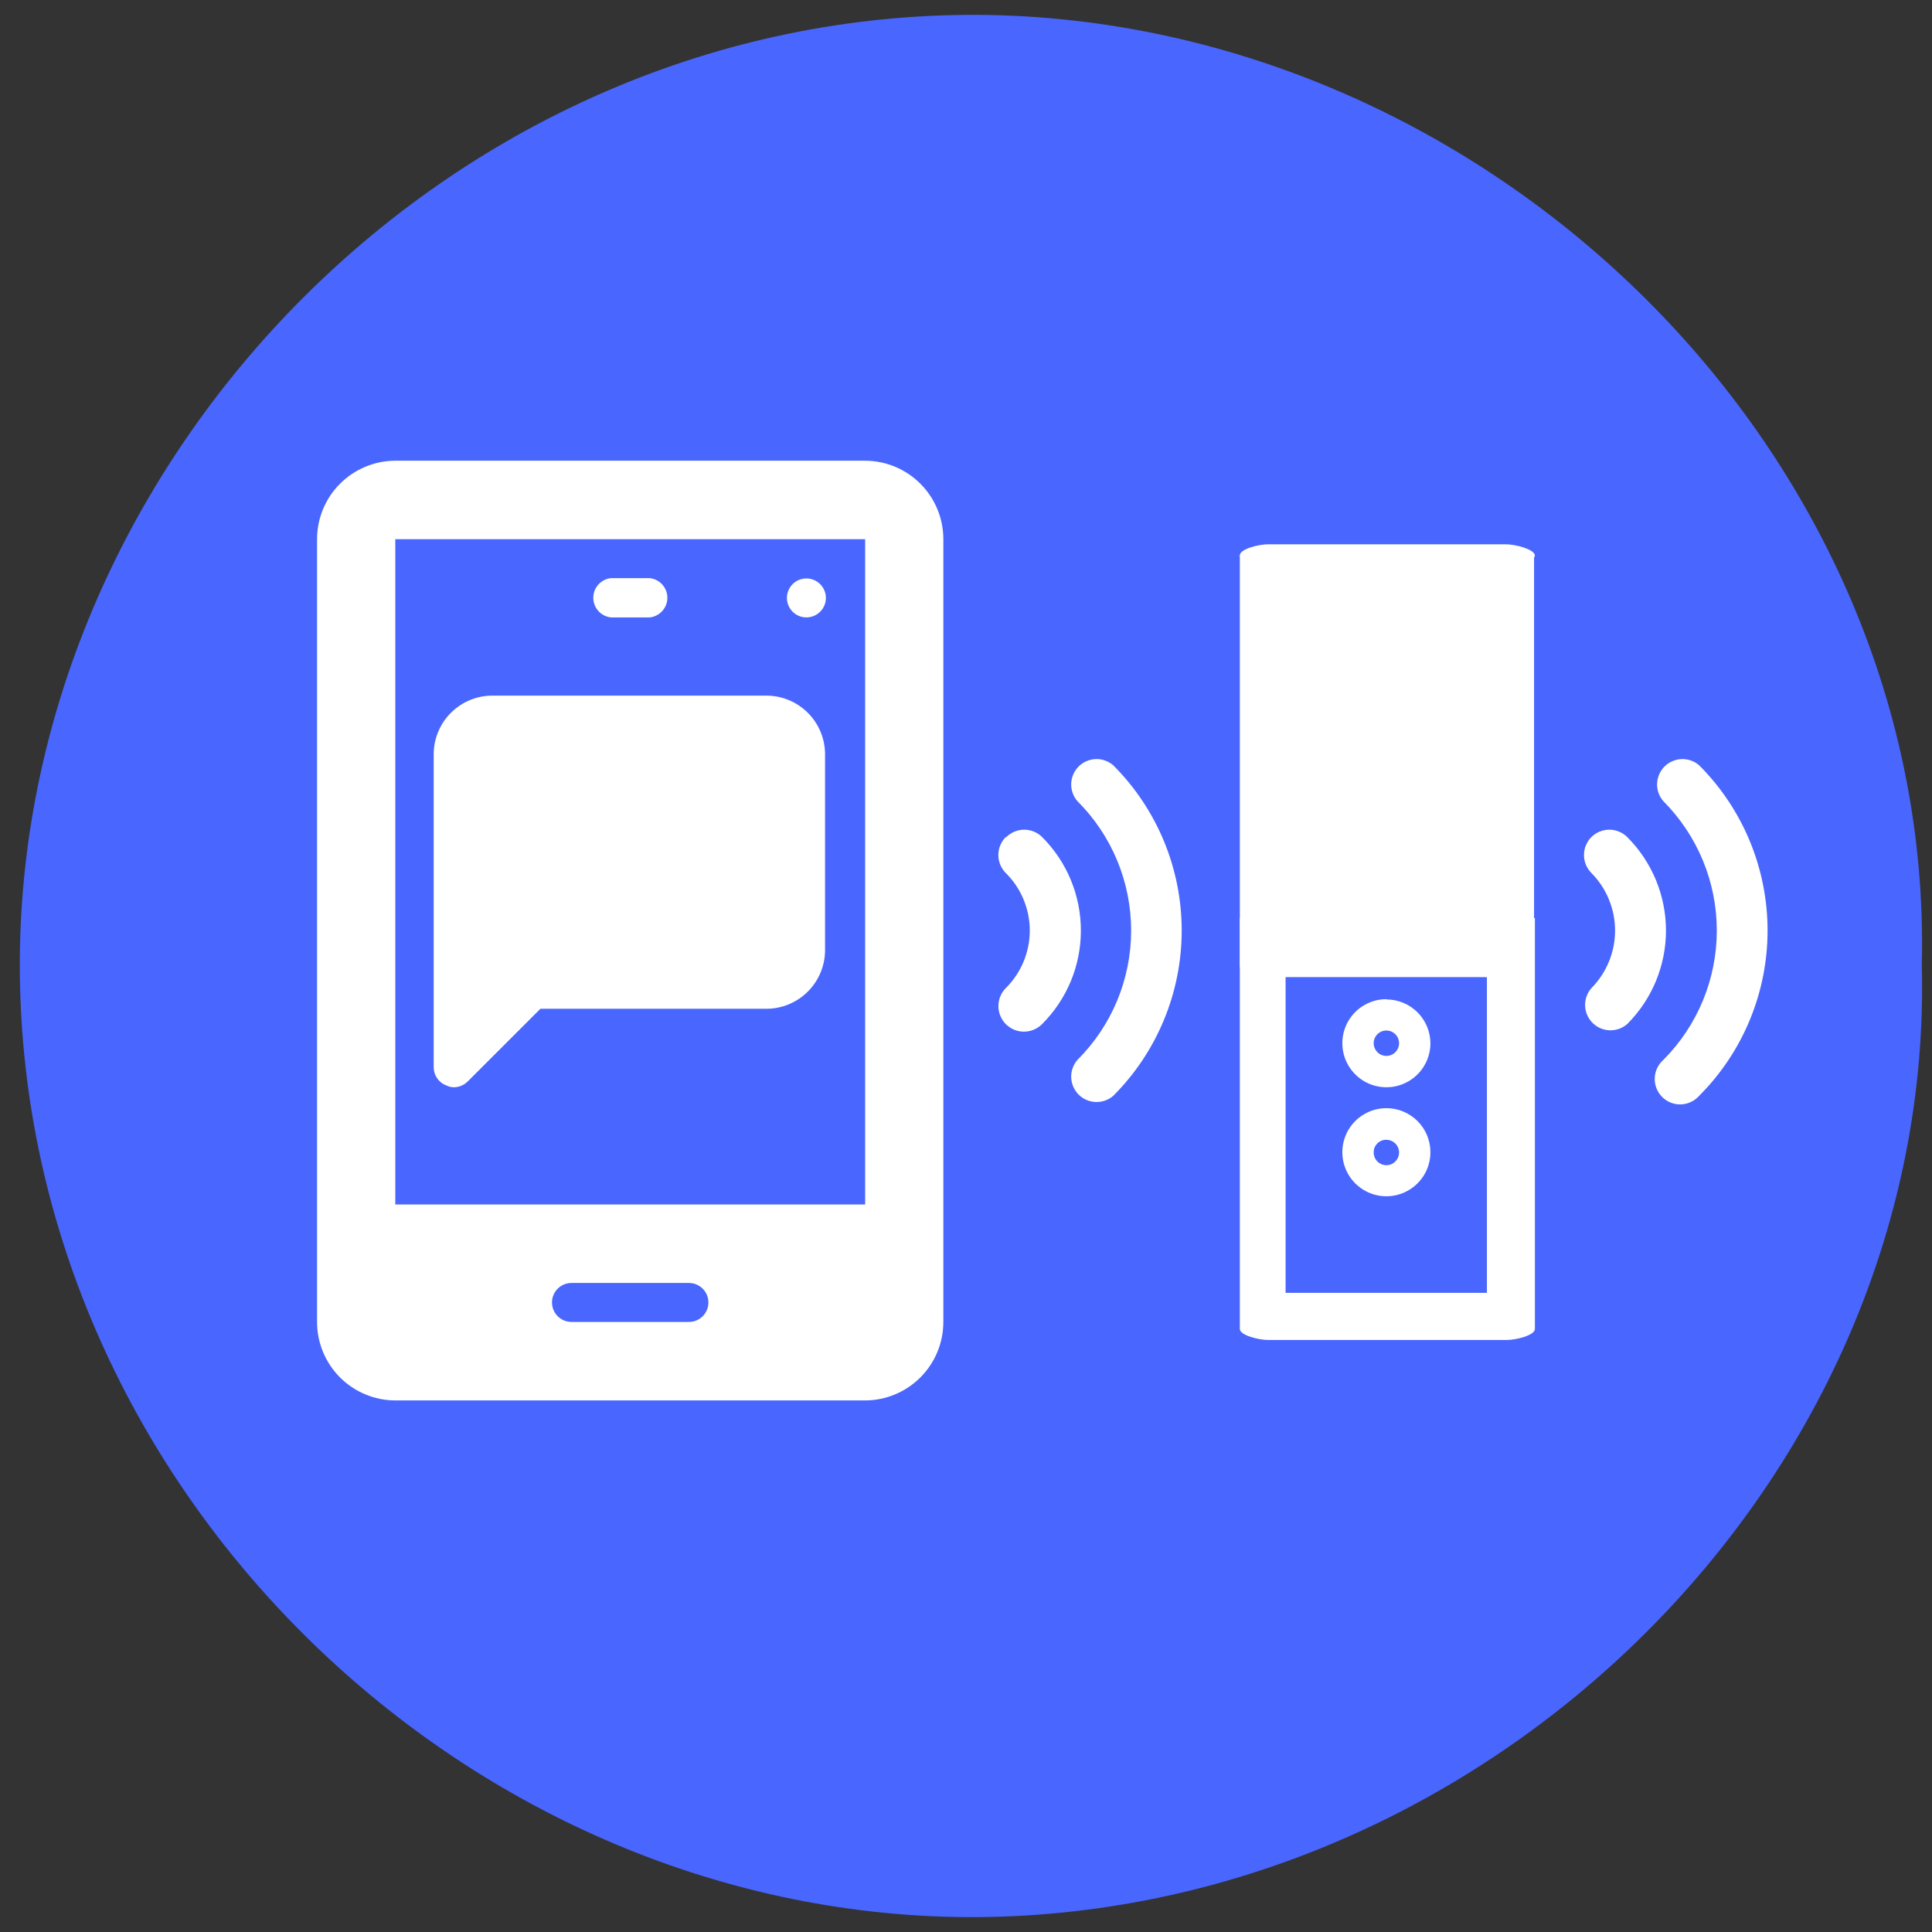
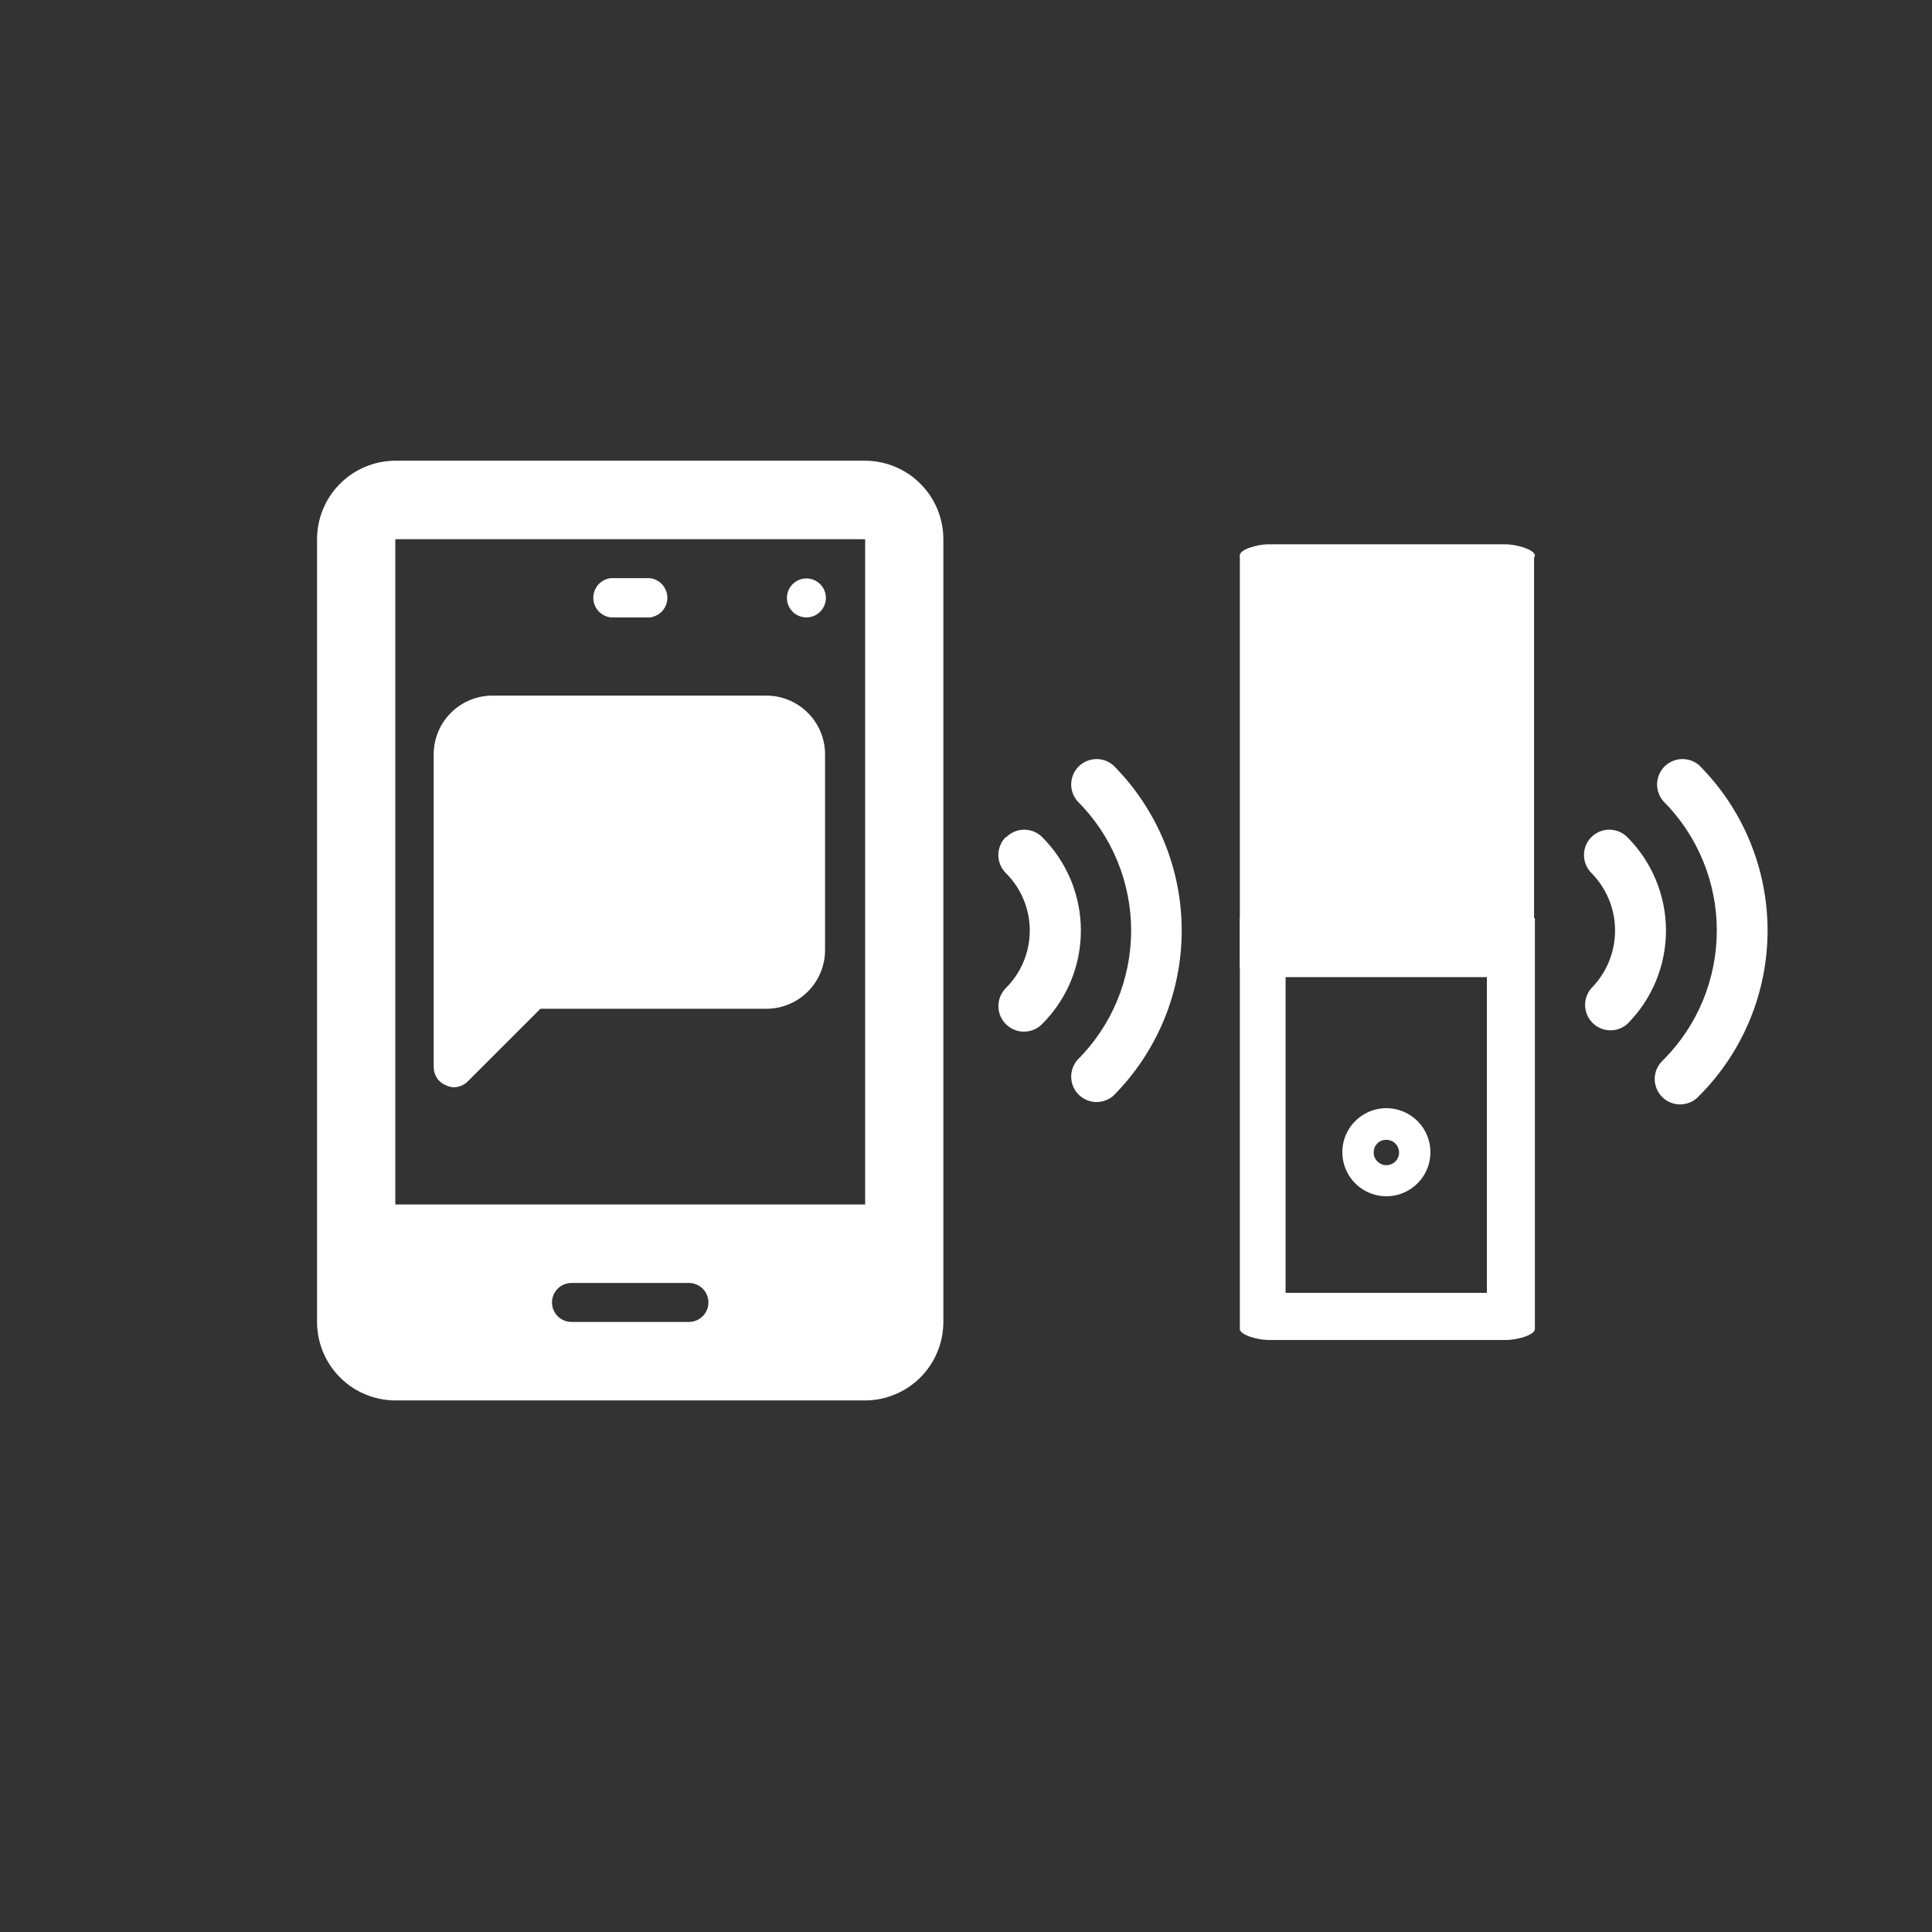
<svg xmlns="http://www.w3.org/2000/svg" width="65" height="65" viewBox="0 0 65 65" fill="none">
  <rect x="0" y="0" width="65" height="65" fill="#333333" stroke="none" />
  <g clip-path="url(#clip0_15110_77048)">
-     <path d="M64.657 32.452C65.105 49.738 50.011 64.564 32.55 64.5C15.474 64.404 0.572 49.834 0.667 32.292C0.763 15.294 15.314 0.405 32.934 0.5C50.011 0.628 65.073 15.166 64.657 32.452Z" fill="#4966FF" />
    <path d="M15.028 36.523C15.105 36.561 15.189 36.58 15.275 36.58C15.45 36.576 15.617 36.505 15.74 36.38L18.182 33.939H25.782C26.306 33.939 26.808 33.731 27.179 33.36C27.55 32.989 27.758 32.487 27.758 31.963V25.379C27.758 24.855 27.55 24.353 27.179 23.982C26.808 23.612 26.306 23.403 25.782 23.403H16.567C16.043 23.403 15.54 23.612 15.17 23.982C14.799 24.353 14.591 24.855 14.591 25.379V35.915C14.593 36.049 14.636 36.179 14.714 36.287C14.792 36.396 14.902 36.478 15.028 36.523Z" fill="white" />
    <path d="M20.547 20.772H21.867C22.029 20.752 22.177 20.674 22.285 20.553C22.393 20.431 22.453 20.274 22.453 20.111C22.453 19.949 22.393 19.792 22.285 19.67C22.177 19.549 22.029 19.471 21.867 19.451H20.547C20.385 19.471 20.236 19.549 20.128 19.67C20.02 19.792 19.961 19.949 19.961 20.111C19.961 20.274 20.02 20.431 20.128 20.553C20.236 20.674 20.385 20.752 20.547 20.772Z" fill="white" />
    <path d="M29.107 15.5H13.299C12.6 15.502 11.93 15.782 11.437 16.277C10.944 16.772 10.667 17.442 10.667 18.141V44.475C10.667 45.174 10.944 45.844 11.437 46.339C11.93 46.834 12.6 47.114 13.299 47.116H29.107C29.805 47.114 30.475 46.834 30.968 46.339C31.461 45.844 31.738 45.174 31.738 44.475V18.141C31.738 17.442 31.461 16.772 30.968 16.277C30.475 15.782 29.805 15.502 29.107 15.5ZM23.178 44.475H19.227C19.053 44.475 18.886 44.406 18.763 44.283C18.64 44.16 18.571 43.993 18.571 43.819C18.571 43.646 18.64 43.479 18.763 43.356C18.886 43.233 19.053 43.164 19.227 43.164H23.178C23.352 43.164 23.519 43.233 23.642 43.356C23.765 43.479 23.834 43.646 23.834 43.819C23.834 43.993 23.765 44.16 23.642 44.283C23.519 44.406 23.352 44.475 23.178 44.475ZM29.107 40.523H13.299V18.141H29.107V40.523Z" fill="white" />
    <path d="M27.13 20.772C27.492 20.772 27.786 20.479 27.786 20.117C27.786 19.755 27.492 19.461 27.13 19.461C26.768 19.461 26.475 19.755 26.475 20.117C26.475 20.479 26.768 20.772 27.13 20.772Z" fill="white" />
    <path d="M33.837 28.163C33.678 28.323 33.588 28.54 33.588 28.766C33.588 28.992 33.678 29.209 33.837 29.37C34.093 29.623 34.297 29.925 34.435 30.258C34.574 30.59 34.646 30.947 34.646 31.308C34.646 31.668 34.574 32.025 34.435 32.358C34.297 32.69 34.093 32.992 33.837 33.246C33.758 33.326 33.695 33.421 33.653 33.526C33.61 33.631 33.589 33.743 33.59 33.856C33.591 33.968 33.614 34.08 33.658 34.184C33.702 34.288 33.766 34.382 33.846 34.462C33.927 34.541 34.022 34.603 34.127 34.646C34.232 34.688 34.343 34.71 34.456 34.709C34.569 34.708 34.681 34.685 34.785 34.641C34.889 34.597 34.983 34.533 35.062 34.452C35.476 34.039 35.803 33.549 36.027 33.01C36.25 32.47 36.365 31.892 36.365 31.308C36.365 30.724 36.25 30.145 36.027 29.606C35.803 29.066 35.476 28.576 35.062 28.163C34.902 28.004 34.685 27.914 34.459 27.914C34.233 27.914 34.016 28.004 33.856 28.163H33.837Z" fill="white" />
-     <path d="M36.251 35.658C36.108 35.822 36.032 36.033 36.039 36.25C36.047 36.467 36.136 36.673 36.289 36.826C36.443 36.98 36.649 37.069 36.866 37.076C37.083 37.083 37.294 37.008 37.457 36.865C38.93 35.39 39.757 33.391 39.757 31.307C39.757 29.223 38.93 27.225 37.457 25.75C37.294 25.607 37.083 25.531 36.866 25.539C36.649 25.546 36.443 25.635 36.289 25.788C36.136 25.942 36.047 26.148 36.039 26.365C36.032 26.582 36.108 26.793 36.251 26.956C36.823 27.527 37.277 28.205 37.587 28.952C37.896 29.699 38.056 30.499 38.056 31.307C38.056 32.116 37.896 32.916 37.587 33.663C37.277 34.409 36.823 35.087 36.251 35.658Z" fill="white" />
+     <path d="M36.251 35.658C36.108 35.822 36.032 36.033 36.039 36.25C36.047 36.467 36.136 36.673 36.289 36.826C36.443 36.98 36.649 37.069 36.866 37.076C37.083 37.083 37.294 37.008 37.457 36.865C38.93 35.39 39.757 33.391 39.757 31.307C39.757 29.223 38.93 27.225 37.457 25.75C37.294 25.607 37.083 25.531 36.866 25.539C36.649 25.546 36.443 25.635 36.289 25.788C36.136 25.942 36.047 26.148 36.039 26.365C36.032 26.582 36.108 26.793 36.251 26.956C36.823 27.527 37.277 28.205 37.587 28.952C37.896 29.699 38.056 30.499 38.056 31.307C38.056 32.116 37.896 32.916 37.587 33.663C37.277 34.409 36.823 35.087 36.251 35.658" fill="white" />
    <path d="M53.54 28.163C53.381 28.323 53.291 28.54 53.291 28.766C53.291 28.992 53.381 29.209 53.54 29.37C54.051 29.885 54.337 30.582 54.337 31.308C54.337 32.033 54.051 32.73 53.54 33.246C53.397 33.409 53.322 33.62 53.329 33.837C53.336 34.054 53.425 34.26 53.579 34.413C53.732 34.567 53.938 34.656 54.155 34.663C54.372 34.671 54.583 34.595 54.747 34.452C55.16 34.039 55.487 33.549 55.711 33.01C55.934 32.47 56.05 31.892 56.05 31.308C56.05 30.724 55.934 30.145 55.711 29.606C55.487 29.066 55.16 28.576 54.747 28.163C54.586 28.004 54.37 27.914 54.143 27.914C53.917 27.914 53.7 28.004 53.54 28.163Z" fill="white" />
    <path d="M55.963 35.658C55.875 35.735 55.803 35.83 55.753 35.936C55.703 36.041 55.675 36.156 55.671 36.273C55.667 36.39 55.688 36.507 55.731 36.616C55.774 36.724 55.839 36.823 55.921 36.906C56.004 36.989 56.103 37.054 56.212 37.097C56.321 37.14 56.437 37.16 56.554 37.156C56.671 37.152 56.786 37.124 56.892 37.074C56.998 37.024 57.092 36.953 57.169 36.865C58.642 35.39 59.468 33.391 59.468 31.307C59.468 29.223 58.642 27.225 57.169 25.75C57.006 25.607 56.794 25.531 56.578 25.539C56.361 25.546 56.155 25.635 56.001 25.788C55.848 25.942 55.759 26.148 55.751 26.365C55.744 26.582 55.82 26.793 55.963 26.956C57.114 28.112 57.76 29.676 57.76 31.307C57.76 32.938 57.114 34.503 55.963 35.658Z" fill="white" />
    <path d="M50.652 18.312H42.663C42.34 18.312 41.713 18.474 41.713 18.683C41.713 18.882 42.34 19.053 42.663 19.053H50.69C51.023 19.053 51.64 18.882 51.64 18.683C51.612 18.474 50.985 18.312 50.652 18.312Z" fill="white" />
    <path d="M50.025 32.476V43.496H43.252V32.476H50.025ZM51.612 30.889H41.713V44.712C41.713 44.921 42.34 45.082 42.663 45.082H50.69C51.023 45.082 51.64 44.921 51.64 44.712V30.889H51.612Z" fill="white" />
    <path d="M51.612 32.505C51.612 32.704 50.985 32.875 50.662 32.875H42.663C42.34 32.875 41.713 32.704 41.713 32.505V18.682H51.612V32.505Z" fill="white" />
-     <path d="M46.643 34.67C46.728 34.67 46.81 34.695 46.881 34.742C46.951 34.789 47.006 34.856 47.038 34.934C47.07 35.012 47.079 35.098 47.062 35.181C47.046 35.264 47.005 35.34 46.945 35.4C46.886 35.46 46.809 35.501 46.727 35.517C46.644 35.534 46.558 35.525 46.48 35.493C46.401 35.461 46.335 35.406 46.288 35.335C46.241 35.265 46.216 35.182 46.216 35.098C46.216 35.042 46.227 34.986 46.248 34.934C46.27 34.882 46.301 34.835 46.341 34.796C46.38 34.756 46.428 34.724 46.48 34.703C46.531 34.681 46.587 34.67 46.643 34.67ZM46.643 33.616C46.35 33.616 46.064 33.703 45.821 33.865C45.577 34.027 45.387 34.258 45.275 34.529C45.162 34.799 45.133 35.096 45.189 35.383C45.245 35.671 45.386 35.935 45.592 36.142C45.798 36.35 46.061 36.492 46.348 36.55C46.635 36.608 46.933 36.581 47.204 36.47C47.475 36.359 47.707 36.171 47.871 35.928C48.035 35.686 48.123 35.4 48.125 35.107C48.125 34.714 47.969 34.337 47.691 34.059C47.413 33.782 47.036 33.625 46.643 33.625V33.616Z" fill="white" />
    <path d="M46.643 38.347C46.728 38.347 46.811 38.373 46.882 38.42C46.952 38.467 47.007 38.535 47.039 38.613C47.071 38.692 47.079 38.779 47.062 38.862C47.044 38.945 47.003 39.021 46.942 39.08C46.881 39.14 46.804 39.18 46.721 39.195C46.637 39.211 46.551 39.201 46.473 39.167C46.395 39.133 46.329 39.077 46.283 39.005C46.237 38.934 46.214 38.85 46.216 38.765C46.216 38.709 46.227 38.654 46.248 38.603C46.27 38.552 46.302 38.505 46.341 38.466C46.381 38.427 46.428 38.397 46.48 38.376C46.532 38.356 46.587 38.346 46.643 38.347ZM46.643 37.283C46.35 37.283 46.063 37.37 45.82 37.533C45.576 37.696 45.386 37.927 45.274 38.198C45.162 38.469 45.132 38.767 45.19 39.054C45.247 39.342 45.388 39.606 45.595 39.813C45.803 40.02 46.066 40.161 46.354 40.219C46.642 40.276 46.94 40.247 47.21 40.134C47.481 40.022 47.712 39.832 47.875 39.589C48.038 39.345 48.125 39.058 48.125 38.765C48.125 38.372 47.969 37.995 47.691 37.717C47.413 37.439 47.036 37.283 46.643 37.283Z" fill="white" />
  </g>
  <defs>
    <clipPath id="clip0_15110_77048">
      <rect width="64" height="64" fill="white" transform="translate(0.667 0.5)" />
    </clipPath>
  </defs>
</svg>